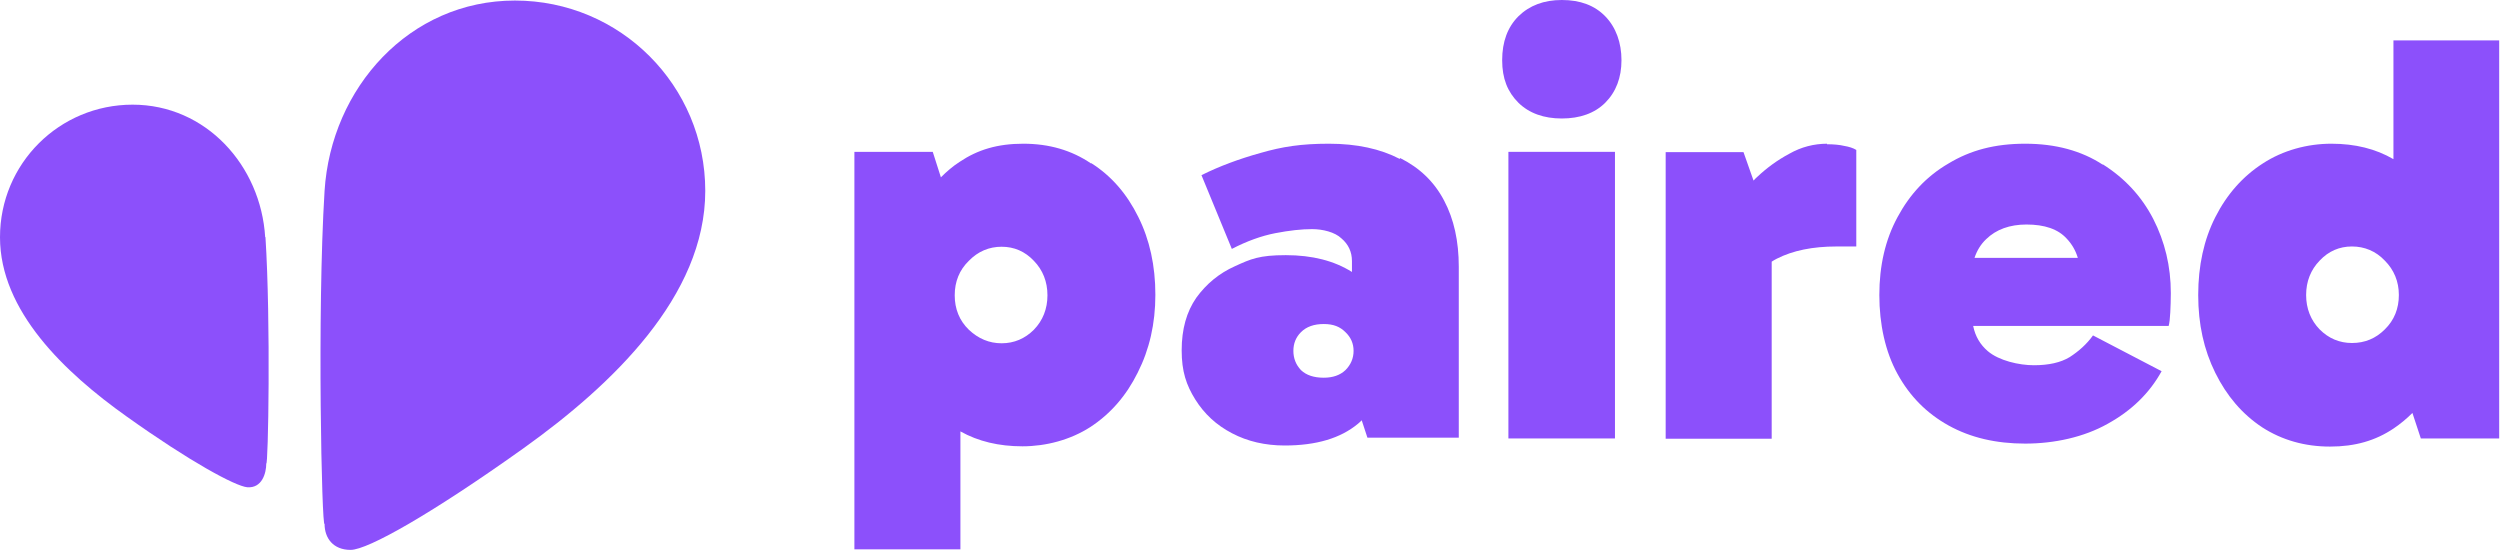
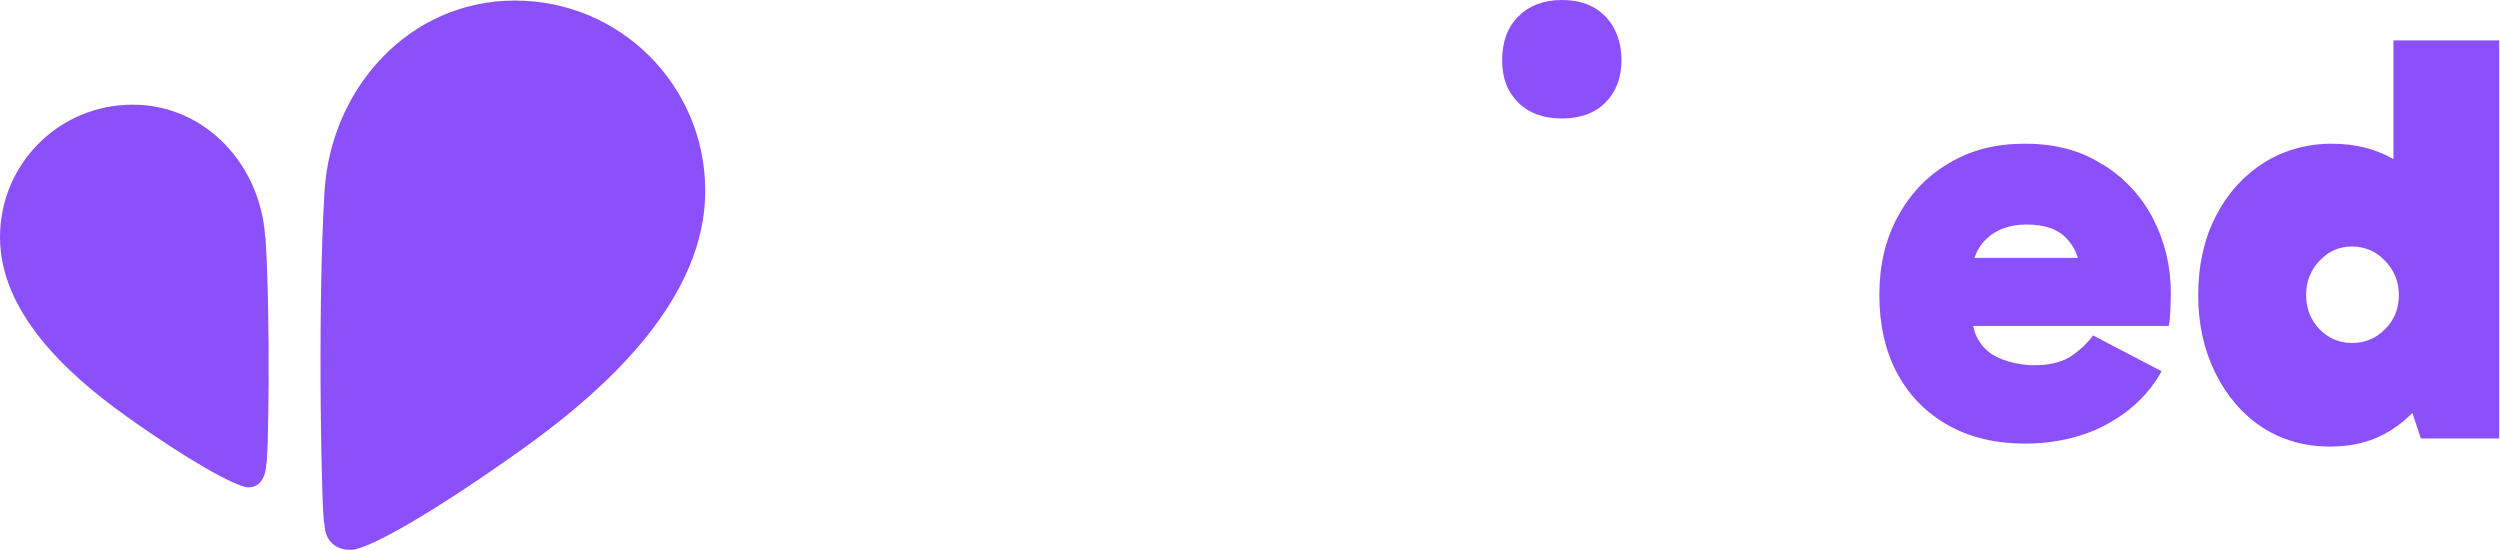
<svg xmlns="http://www.w3.org/2000/svg" fill="none" viewBox="0 0 922 203" height="203" width="922">
  <path fill="#8C50FB" d="M882.7 14.9V58.7C876.2 54.9 868.6 53 859.8 53C851 53 842 55.4 834.5 60.3C827.2 65 821.3 71.6 817 80.1C812.8 88.4 810.7 98 810.7 108.8C810.7 119.6 812.8 129 817 137.5C821.2 146 826.9 152.7 834.3 157.6C841.6 162.3 850 164.7 859.3 164.7C868.6 164.7 876.1 162.5 882.8 158C885.3 156.3 887.6 154.4 889.7 152.3L892.8 161.7H921.7V14.9H882.6H882.7ZM867.4 126.5C862.8 126.5 858.8 124.8 855.5 121.5C852.2 118.1 850.5 113.8 850.5 108.8C850.5 103.8 852.2 99.5 855.5 96.1C858.8 92.6 862.8 90.9 867.4 90.9C872 90.9 876.2 92.6 879.5 96.1C882.9 99.5 884.7 103.8 884.7 108.8C884.7 113.8 883 118.1 879.5 121.5C876.2 124.8 872.2 126.5 867.4 126.5Z" />
  <path fill="#8C50FB" d="M775.6 60.8C767.7 55.6 758.1 53 746.9 53C735.7 53 726.7 55.4 718.6 60.3C710.5 65 704.3 71.7 699.8 80.1C695.3 88.4 693.1 98 693.1 108.8C693.1 119.6 695.3 129.7 699.8 137.9C704.3 146.1 710.5 152.4 718.6 156.9C726.7 161.4 736.1 163.6 746.9 163.6C757.7 163.6 768.6 161.2 777.3 156.3C786.2 151.4 792.8 144.9 797.2 136.9L771.9 123.7C769.6 126.9 766.7 129.5 763.3 131.7C760 133.7 755.6 134.7 750.1 134.7C744.6 134.7 737.2 133 733.1 129.5C730.3 127.1 728.5 124.1 727.7 120.2H799.8C800.1 119.1 800.3 117.4 800.4 115.2C800.5 113 800.6 110.7 800.6 108.1C800.6 98.2 798.4 89.1 794.1 80.7C789.8 72.4 783.6 65.7 775.5 60.6V60.8H775.6ZM747.3 82.8C754.1 82.8 759 84.5 762.2 88C764.1 90 765.5 92.4 766.3 95.1H728.2C729.1 92.4 730.5 90.1 732.5 88.2C736.2 84.6 741.2 82.8 747.4 82.8H747.3Z" />
-   <path fill="#8C50FB" d="M673.9 53C669 53 664.3 54.2 659.9 56.7C655.4 59.1 651.5 62 648 65.3C647.6 65.7 647.1 66.1 646.7 66.6L643 56.1H614.3V161.8H653.4V96.5C654 96.1 654.7 95.7 655.3 95.4C661.2 92.4 668.5 90.9 677.3 90.9H684.6V55.3C683.5 54.6 681.9 54.1 680.1 53.8C678.4 53.4 676.3 53.2 673.8 53.2V53H673.9Z" />
-   <path fill="#8C50FB" d="M595.6 56H556.3V161.7H595.6V56Z" />
  <path fill="#8C50FB" d="M576 0C569.4 0 564.1 2 560 6C556 10 554 15.4 554 22.2C554 29 556 33.9 560 37.9C564 41.8 569.4 43.7 576 43.7C582.6 43.7 588.1 41.8 592 37.9C596 33.9 598 28.6 598 22.2C598 15.8 596 10.1 592 6C588.1 2 582.8 0 576 0Z" />
-   <path fill="#8C50FB" d="M516.2 58.6C509.1 54.9 500.4 53 490.1 53C479.8 53 472.9 54.1 464.9 56.4C457 58.6 449.7 61.3 443.1 64.6L454.3 91.8C459.9 88.9 465.2 87 470.3 86C475.5 85 480 84.5 483.9 84.5C487.8 84.5 492.3 85.6 494.7 87.9C497.3 90.1 498.6 92.9 498.6 96.3V100.3C492.1 96.2 484 94.1 474.2 94.1C464.4 94.1 461.3 95.5 455.4 98.2C449.6 100.8 444.9 104.7 441.2 109.8C437.6 115 435.8 121.4 435.8 129.2C435.8 137 437.5 142 440.8 147.3C444.1 152.6 448.6 156.8 454.4 159.8C460.1 162.8 466.6 164.3 473.8 164.3C485.5 164.3 494.4 161.6 500.8 156.3C501.3 155.9 501.7 155.5 502.2 155L504.3 161.4H538V98.4C538 88.9 536.2 80.8 532.6 74C529 67.1 523.6 61.9 516.4 58.3L516.2 58.6ZM488.2 139.3C484.6 139.3 481.8 138.4 479.8 136.5C477.9 134.5 477 132.1 477 129.4C477 126.7 477.9 124.4 479.8 122.5C481.8 120.5 484.6 119.5 488.2 119.5C491.8 119.5 494.2 120.5 496.2 122.5C498.2 124.4 499.2 126.7 499.2 129.4C499.2 132.1 498.2 134.5 496.2 136.5C494.2 138.4 491.5 139.3 488.2 139.3Z" />
-   <path fill="#8C50FB" d="M402.4 60.3C395.2 55.4 386.9 53 377.4 53C367.9 53 360.6 55.2 353.9 59.7C351.4 61.3 349.1 63.3 347 65.4L344 56H315.1V202.6H354.2V159.1C360.8 162.8 368.4 164.6 377.1 164.6C385.8 164.6 394.8 162.2 402.1 157.5C409.6 152.6 415.4 145.9 419.6 137.4C423.9 128.9 426.1 119.4 426.1 108.7C426.1 98 424 88.4 419.8 80C415.6 71.5 409.9 64.9 402.5 60.2H402.4V60.3ZM381.3 121.6C378 124.9 374 126.6 369.4 126.6C364.8 126.6 360.8 124.9 357.3 121.6C353.8 118.2 352.1 113.9 352.1 108.9C352.1 103.9 353.8 99.6 357.3 96.2C360.7 92.7 364.8 91 369.4 91C374 91 378 92.7 381.3 96.2C384.6 99.6 386.3 103.9 386.3 108.9C386.3 113.9 384.6 118.2 381.3 121.6Z" />
  <path fill="#8C50FB" d="M97.9 87.4C99.9 118.8 98.9 172.5 98.2 170.9C98.2 174.6 96.6 180.1 91.2 179.7C86.8 179.3 70.1 170.3 46.7 153.6C23.9 137.4 0 114.7 0 87.5C0 60.3 21.9 38.6 48.9 38.6C75.9 38.6 96.2 61 97.8 87.5L97.9 87.4Z" />
  <path fill="#8C50FB" d="M260.1 70.4C260.1 109.2 225.7 142 193.1 165.3C159.6 189.2 135.7 202.8 129.3 202.8C122.9 202.8 119.7 198.5 119.7 193.2C118.7 195.6 116.9 115.5 119.7 70.4C122.1 32.4 151 0.2 189.9 0.2C228.8 0.2 260.1 31.6 260.1 70.4Z" />
</svg>